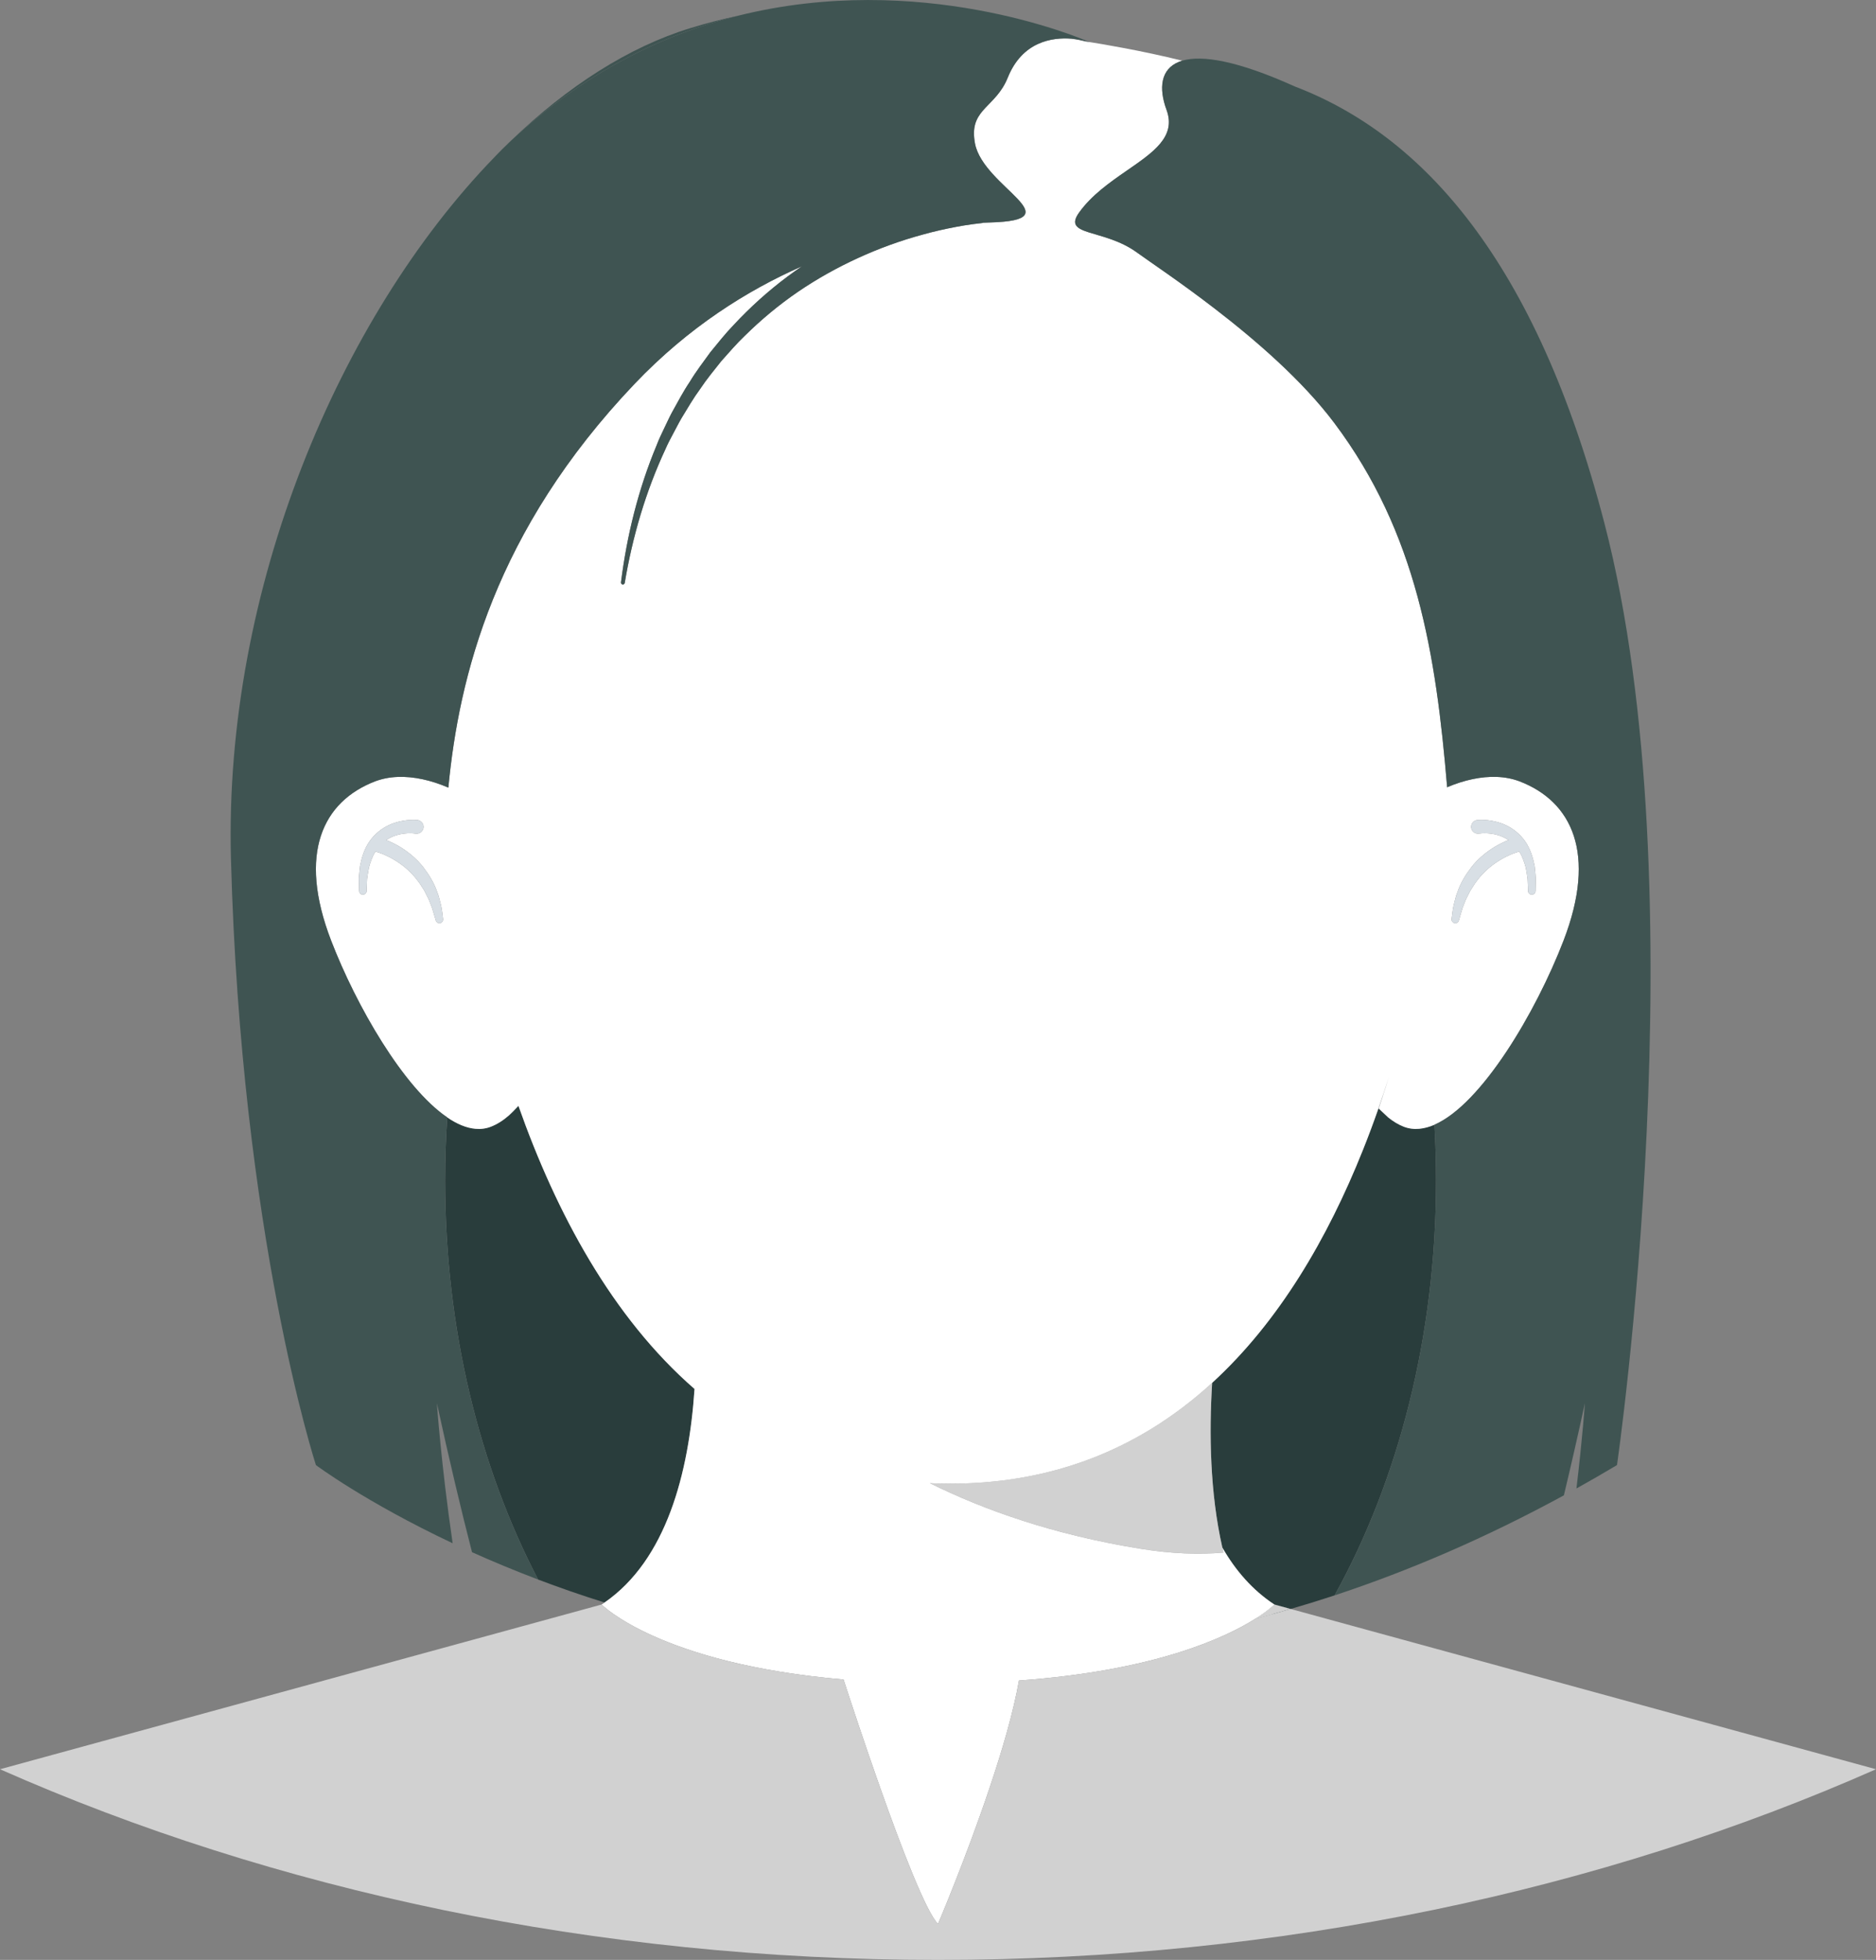
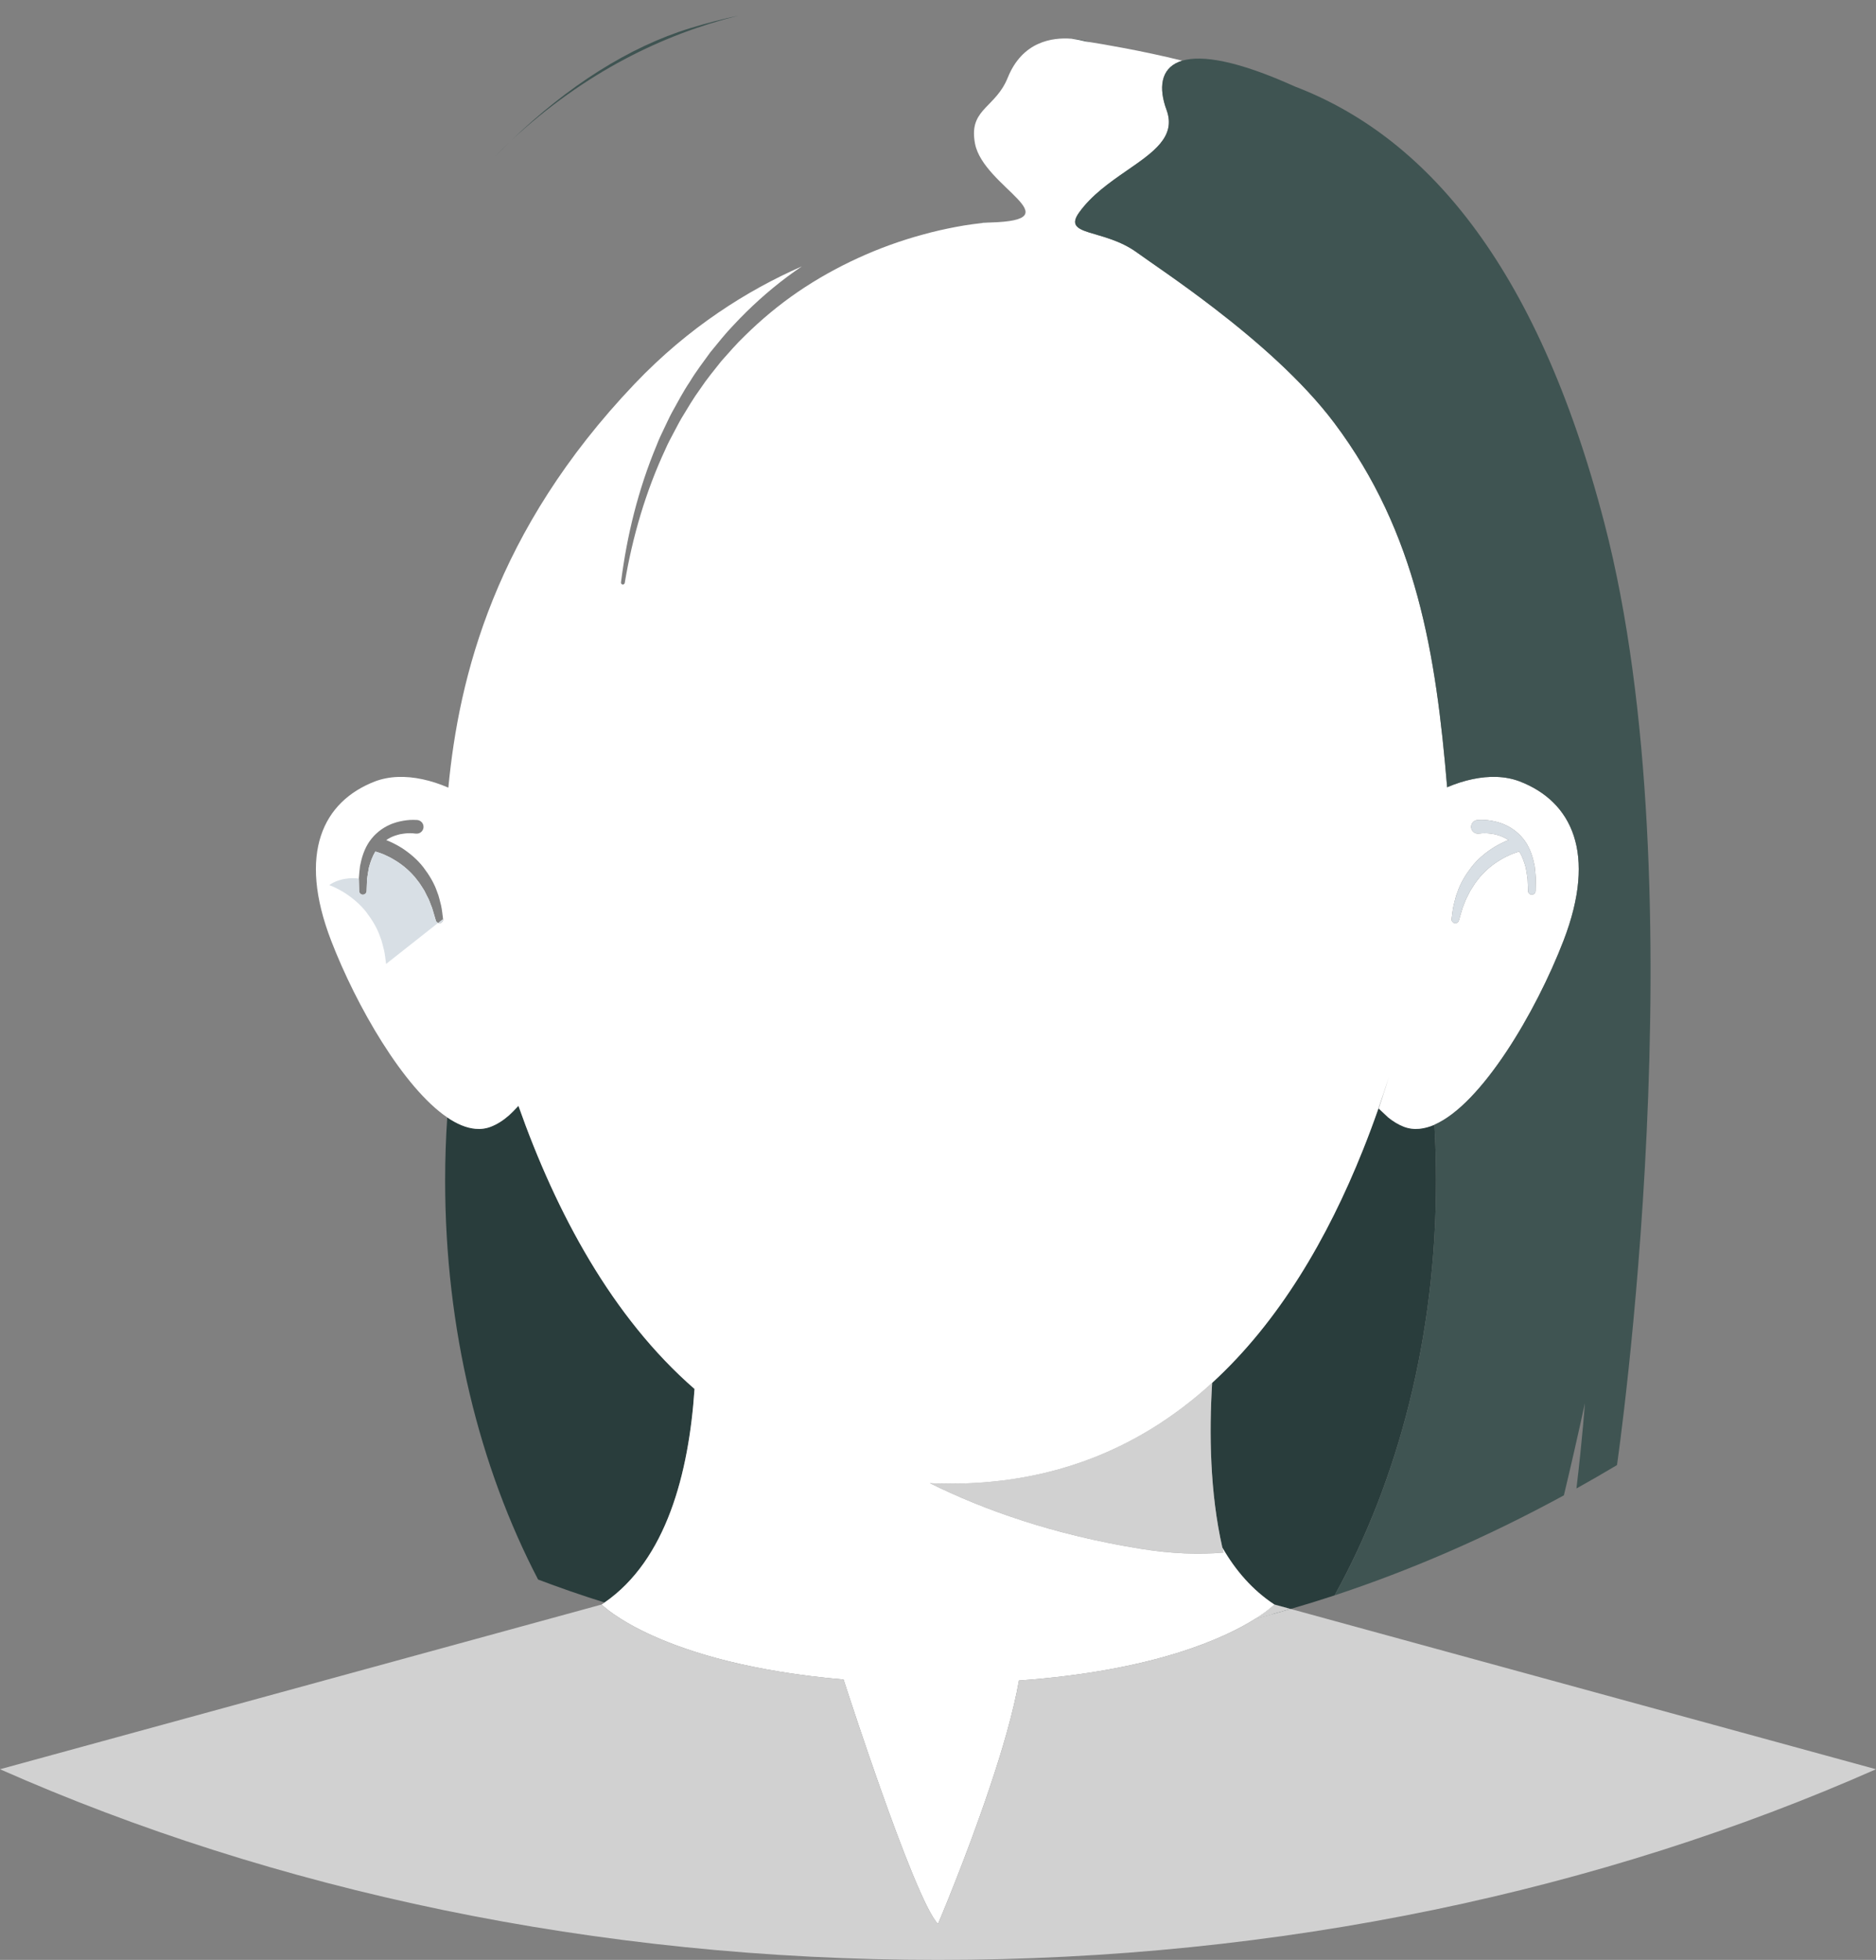
<svg xmlns="http://www.w3.org/2000/svg" id="Capa_2" data-name="Capa 2" viewBox="0 0 459.92 480.32">
  <rect x="0" y="0" width="459.92" height="480.32" fill="#808080" stroke="none" />
  <defs>
    <style>      .cls-1 {        fill: #293d3c;      }      .cls-1, .cls-2, .cls-3, .cls-4, .cls-5 {        stroke-width: 0px;      }      .cls-2 {        fill: #3f5452;      }      .cls-3 {        fill: #d1d1d1;      }      .cls-4 {        fill: #d8dfe5;      }      .cls-5 {        fill: #fff;      }    </style>
  </defs>
  <g id="_ÎÓÈ_1" data-name="—ÎÓÈ_1">
    <g>
      <path class="cls-2" d="m124.8,273.32c.77-.67,1.53-1.44,2.27-2.29l-2.27,2.29ZM169.28,6.88c-15.12,4.62-30.07,14.22-43.91,27.51,18.07-16.79,37.31-25.98,55.59-30.54-3.84.82-7.74,1.83-11.68,3.03Zm71.64,47.7s.01.03.02.05c.38-.03.75-.06,1.11-.09-.32.01-.7.02-1.13.04Zm26.13-44.29s-.01,0-.02-.01c-.34-.11-2.03-.62-4.34-.8,1.13.16,2.28.39,3.46.68,0,0,.32.05.92.14t-.02-.01Zm87.75,182.63s-.02.01-.02.01c.01.03.01.05.01.08,0,0,0-.01.01-.03,0-.02,0-.04.01-.06v-.04s-.01.03-.01.04Zm-42.37,200.3s-1.37,1.41-4.63,3.47c1.33-.35,2.66-.7,4-1.07,1.53-.42,3.08-.85,4.62-1.31l-3.99-1.09Z" />
      <path class="cls-1" d="m170.27,340.39c-1.39,20.68-6.92,41.87-22.06,52.34-5.74-1.79-11.17-3.69-16.29-5.63-14.34-27.51-22.79-61.26-22.79-97.74,0-5.23.17-10.41.52-15.52,2.36,1.61,4.69,2.6,6.91,2.79,1.3.12,2.57-.04,3.78-.51,1.53-.59,3.03-1.54,4.46-2.8.77-.67,1.53-1.44,2.27-2.29l.03-.03c9.26,26.22,22.95,51.79,43.17,69.39Z" />
      <path class="cls-1" d="m127.07,271.03c-.74.85-1.5,1.62-2.27,2.29l2.27-2.29Z" />
      <path class="cls-1" d="m352.06,289.36c0,38.21-9.26,73.42-24.87,101.62-3.61,1.19-7.2,2.3-10.77,3.33l-3.99-1.09c-5.34-3.51-9.52-8.32-12.76-13.96-3.05-13.41-3.26-28.05-2.5-40.37,16.43-15.04,28.33-35.47,36.95-57.04,1.36-3.39,2.63-6.81,3.83-10.24.89-2.56,1.74-5.13,2.55-7.7-.26.86-.53,1.72-.8,2.57-.57,1.77-1.12,3.48-1.7,5.18l2.36,2.21c1.23.99,2.5,1.75,3.79,2.25,1.22.47,2.49.63,3.79.51,1.21-.11,2.45-.45,3.72-.99.26,4.52.4,9.1.4,13.72Z" />
      <path class="cls-1" d="m316.42,394.31c-1.54.46-3.09.89-4.62,1.31-1.34.37-2.67.72-4,1.07,3.26-2.06,4.63-3.47,4.63-3.47l3.99,1.09Z" />
      <path class="cls-5" d="m127.07,271.03c-.74.85-1.5,1.62-2.27,2.29l2.27-2.29Z" />
      <path class="cls-5" d="m312.43,393.22s-.2.86-.63,2.4c-1.34.37-2.67.72-4,1.07,3.26-2.06,4.63-3.47,4.63-3.47Z" />
      <path class="cls-3" d="m299.95,380.48c-5.98.54-12.74.3-20.4-.94-21.27-3.43-38.31-9.49-51.59-16.07,1.64.08,3.31.12,5,.12,23.05,0,41.81-7.15,57.07-18.74,2.47-1.87,4.85-3.86,7.14-5.96-.76,12.32-.55,26.96,2.5,40.37.09.41.18.81.28,1.22Z" />
      <path class="cls-5" d="m372.56,191.49c-1.73-.65-3.62-1.02-5.62-1.09-3.77-.14-7.94.74-12.13,2.52-.01.02-.01.04-.01.06-.01.02-.01.03-.01.03,0-.03,0-.05-.01-.08-2.73-32.53-7.4-62.31-27.67-89.28-7.85-10.45-19.35-20.36-29.34-28.04-8.53-6.57-15.96-11.49-19.08-13.76-8.11-5.87-18.32-3.89-14.16-9.73,3.05-4.28,7.53-7.41,11.66-10.27,6.56-4.53,12.22-8.34,9.8-14.91-1.96-5.32-1.46-10.01,3.08-11.8.24-.1.5-.19.76-.27-9.96-2.47-19.7-4.09-22.72-4.56h-.03s-.01,0-.01,0c-.6-.09-.92-.14-.92-.14-1.18-.29-2.33-.52-3.46-.68-4.74-.37-12.07.68-15.64,9.57-2.87,7.1-8.94,7.58-8.21,14.79.04.44.11.9.2,1.38,2.1,10.68,24.32,18.74,3.64,19.3-.17,0-.36.01-.57.02h-.06c-.36.03-.73.06-1.11.09-.8.09-1.64.19-2.44.3-1.37.18-2.75.41-4.12.67-2.74.52-5.48,1.13-8.18,1.89-5.42,1.47-10.72,3.39-15.84,5.74-5.12,2.34-10.05,5.1-14.71,8.27-4.66,3.19-9.02,6.81-13.04,10.78-2.05,1.95-3.89,4.11-5.78,6.22-1.75,2.23-3.58,4.4-5.15,6.78-1.69,2.29-3.1,4.75-4.59,7.18-.72,1.23-1.35,2.51-2.03,3.76-.67,1.26-1.35,2.52-1.91,3.83-4.83,10.35-8.09,21.46-9.99,32.81-.05.24-.27.41-.52.38-.25-.03-.43-.26-.4-.52,1.44-11.48,4.25-22.86,8.75-33.63.51-1.37,1.15-2.69,1.78-4,.64-1.31,1.23-2.65,1.92-3.94,1.43-2.56,2.78-5.16,4.42-7.59,1.51-2.52,3.31-4.84,5.03-7.23,1.86-2.27,3.68-4.58,5.73-6.7,4.01-4.31,8.41-8.28,13.14-11.82,1.17-.87,2.36-1.71,3.56-2.53-13.27,5.83-27.72,14.85-41,28.8-34.3,36.03-43.06,71.83-45.65,98.93v-.02s-.01.03-.01.03c-4.27-1.85-8.52-2.76-12.36-2.62-2,.07-3.89.44-5.61,1.09-12.75,4.92-19.03,17.58-10.75,39.04,6.13,15.91,17.69,36,28.46,43.31,2.36,1.61,4.69,2.6,6.91,2.79,1.3.12,2.57-.04,3.78-.51,1.53-.59,3.03-1.54,4.46-2.8l2.27-2.29.03-.03c9.26,26.22,22.95,51.79,43.17,69.39-1.39,20.68-6.92,41.87-22.06,52.34-.23.17-.47.33-.71.49,0,0,14.13,14.49,59.3,18.37,1.61,4.94,5.11,15.6,9.01,26.61,5.23,14.79,11.17,30.22,14.15,33.31,0,0,6.8-15.96,12.6-33.21,3.1-9.19,5.91-18.75,7.25-26.46,33.22-2.38,50.51-10.44,57.97-15.15h.02c3.26-2.06,4.63-3.47,4.63-3.47-5.34-3.51-9.52-8.32-12.76-13.96.09.41.18.81.28,1.22-5.98.54-12.74.3-20.4-.94-21.27-3.43-38.31-9.49-51.59-16.07,1.64.08,3.31.12,5,.12,23.05,0,41.81-7.15,57.07-18.74,2.47-1.87,4.85-3.86,7.14-5.96,16.43-15.04,28.33-35.47,36.95-57.04,1.36-3.39,2.63-6.81,3.83-10.24.89-2.56,1.74-5.13,2.55-7.7-.26.86-.53,1.72-.8,2.57-.57,1.77-1.12,3.48-1.7,5.18l2.36,2.21c1.23.99,2.5,1.75,3.79,2.25,1.22.47,2.49.63,3.79.51,1.21-.11,2.45-.45,3.72-.99,11.59-5.05,24.9-27.61,31.65-45.11,8.27-21.46,2-34.12-10.75-39.04Zm-264.72,34.75c-.44.06-.85-.21-.99-.62l-.03-.12c-.33-1.01-.57-2.03-.9-3.01-.41-.96-.68-1.96-1.21-2.85l-.68-1.37-.82-1.28c-.25-.44-.57-.83-.88-1.23-.32-.38-.59-.81-.95-1.16-1.33-1.5-2.89-2.78-4.6-3.8-.85-.53-1.74-.98-2.65-1.38-.46-.18-.92-.37-1.38-.51-.24-.09-.47-.15-.7-.21-.01,0-.02-.01-.03-.01-.72,1.19-1.21,2.55-1.58,3.96-.18.91-.31,1.84-.45,2.78l-.11,2.86v.09c-.03.51-.45.9-.96.88-.48-.02-.86-.41-.87-.89l-.08-3.06c.08-1.03.16-2.06.3-3.1.4-2.05,1.03-4.13,2.29-5.97,1.26-1.83,3.08-3.31,5.13-4.18.51-.24,1.05-.38,1.57-.56.54-.14,1.08-.28,1.62-.36,1.12-.19,2.13-.26,3.39-.18.93.07,1.62.87,1.56,1.79-.07.93-.87,1.62-1.79,1.55-.04,0-.07,0-.1-.01h-.11c-.71-.11-1.68-.13-2.52-.03-.43.04-.86.13-1.29.2-.41.13-.84.2-1.24.36-.75.26-1.45.62-2.1,1.07.28.1.55.22.83.33,1.07.48,2.11,1.03,3.1,1.66,1.95,1.29,3.76,2.82,5.19,4.68,1.41,1.85,2.64,3.86,3.38,6.04.45,1.05.64,2.19.95,3.28.24,1.1.35,2.23.49,3.34.07.49-.28.95-.78,1.02Zm268.61-7.87c-.01.5-.43.9-.93.89-.49-.01-.88-.4-.9-.87v-.1l-.12-2.86c-.13-.94-.26-1.87-.44-2.78-.38-1.41-.86-2.77-1.58-3.96-.01,0-.03.01-.04.01-.23.06-.46.12-.69.21-.47.14-.93.33-1.39.51-.91.4-1.8.85-2.65,1.38-1.7,1.02-3.27,2.3-4.59,3.8-.37.35-.64.78-.96,1.16-.31.4-.62.79-.87,1.23l-.82,1.28-.69,1.37c-.52.89-.8,1.89-1.21,2.85-.33.98-.57,2-.89,3.01l-.04.12c-.15.48-.67.74-1.14.58-.43-.13-.69-.55-.63-.98.15-1.11.25-2.24.5-3.34.31-1.09.49-2.23.95-3.28.74-2.18,1.96-4.19,3.38-6.04,1.42-1.86,3.24-3.39,5.19-4.68.99-.63,2.03-1.18,3.1-1.66.28-.11.55-.23.83-.34-.65-.44-1.36-.8-2.11-1.06-.39-.16-.83-.23-1.24-.36-.43-.07-.85-.16-1.29-.2-.84-.1-1.81-.08-2.51.02h-.11c-.91.14-1.76-.5-1.88-1.42-.12-.92.52-1.76,1.43-1.88.04,0,.08,0,.11-.02,1.26-.08,2.28-.01,3.39.18.55.08,1.09.22,1.62.36.53.18,1.07.32,1.57.56,2.06.87,3.88,2.35,5.14,4.18,1.25,1.84,1.88,3.92,2.29,5.97.14,1.04.21,2.07.29,3.1l-.07,3.06Z" />
      <path class="cls-5" d="m242.05,54.54c-.36.03-.73.06-1.11.09-.01-.02-.01-.03-.02-.05.43-.02.81-.03,1.13-.04Z" />
      <path class="cls-5" d="m354.8,192.92v.06s-.01.03-.01.03c0-.03,0-.05-.01-.08,0,0,.01-.01.02-.01Z" />
-       <path class="cls-4" d="m108.62,225.22c.07.49-.28.95-.78,1.02-.44.06-.85-.21-.99-.62l-.03-.12c-.33-1.01-.57-2.03-.9-3.01-.41-.96-.68-1.96-1.21-2.85l-.68-1.37-.82-1.28c-.25-.44-.57-.83-.88-1.23-.32-.38-.59-.81-.95-1.16-1.33-1.5-2.89-2.78-4.6-3.8-.85-.53-1.74-.98-2.65-1.38-.46-.18-.92-.37-1.38-.51-.24-.09-.47-.15-.7-.21-.01,0-.02-.01-.03-.01-.72,1.19-1.21,2.55-1.58,3.96-.18.91-.31,1.84-.45,2.78l-.11,2.86v.09c-.03.51-.45.9-.96.88-.48-.02-.86-.41-.87-.89l-.08-3.06c.08-1.03.16-2.06.3-3.1.4-2.05,1.03-4.13,2.29-5.97,1.26-1.83,3.08-3.31,5.13-4.18.51-.24,1.05-.38,1.57-.56.54-.14,1.08-.28,1.62-.36,1.12-.19,2.13-.26,3.39-.18.93.07,1.62.87,1.56,1.79-.07.93-.87,1.62-1.79,1.55-.04,0-.07,0-.1-.01h-.11c-.71-.11-1.68-.13-2.52-.03-.43.04-.86.13-1.29.2-.41.13-.84.2-1.24.36-.75.26-1.45.62-2.1,1.07.28.1.55.22.83.33,1.07.48,2.11,1.03,3.1,1.66,1.95,1.29,3.76,2.82,5.19,4.68,1.41,1.85,2.64,3.86,3.38,6.04.45,1.05.64,2.19.95,3.28.24,1.1.35,2.23.49,3.34Z" />
+       <path class="cls-4" d="m108.62,225.22c.07.49-.28.95-.78,1.02-.44.06-.85-.21-.99-.62l-.03-.12c-.33-1.01-.57-2.03-.9-3.01-.41-.96-.68-1.96-1.21-2.85l-.68-1.37-.82-1.28c-.25-.44-.57-.83-.88-1.23-.32-.38-.59-.81-.95-1.16-1.33-1.5-2.89-2.78-4.6-3.8-.85-.53-1.74-.98-2.65-1.38-.46-.18-.92-.37-1.38-.51-.24-.09-.47-.15-.7-.21-.01,0-.02-.01-.03-.01-.72,1.19-1.21,2.55-1.58,3.96-.18.91-.31,1.84-.45,2.78l-.11,2.86v.09c-.03.51-.45.9-.96.88-.48-.02-.86-.41-.87-.89l-.08-3.06h-.11c-.71-.11-1.68-.13-2.52-.03-.43.04-.86.13-1.29.2-.41.13-.84.2-1.24.36-.75.26-1.45.62-2.1,1.07.28.1.55.22.83.33,1.07.48,2.11,1.03,3.1,1.66,1.95,1.29,3.76,2.82,5.19,4.68,1.41,1.85,2.64,3.86,3.38,6.04.45,1.05.64,2.19.95,3.28.24,1.1.35,2.23.49,3.34Z" />
      <path class="cls-4" d="m376.52,215.31l-.07,3.06c-.01.5-.43.9-.93.89-.49-.01-.88-.4-.9-.87v-.1l-.12-2.86c-.13-.94-.26-1.87-.44-2.78-.38-1.41-.86-2.77-1.58-3.96-.01,0-.03.01-.04.01-.23.06-.46.12-.69.21-.47.14-.93.33-1.39.51-.91.4-1.8.85-2.65,1.38-1.7,1.02-3.27,2.3-4.59,3.8-.37.35-.64.78-.96,1.16-.31.4-.62.79-.87,1.23l-.82,1.28-.69,1.37c-.52.89-.8,1.89-1.21,2.85-.33.98-.57,2-.89,3.01l-.04.12c-.15.48-.67.74-1.14.58-.43-.13-.69-.55-.63-.98.15-1.11.25-2.24.5-3.34.31-1.09.49-2.23.95-3.28.74-2.18,1.96-4.19,3.38-6.04,1.42-1.86,3.24-3.39,5.19-4.68.99-.63,2.03-1.18,3.1-1.66.28-.11.55-.23.83-.34-.65-.44-1.36-.8-2.11-1.06-.39-.16-.83-.23-1.24-.36-.43-.07-.85-.16-1.29-.2-.84-.1-1.81-.08-2.51.02h-.11c-.91.14-1.76-.5-1.88-1.42-.12-.92.52-1.76,1.43-1.88.04,0,.08,0,.11-.02,1.26-.08,2.28-.01,3.39.18.55.08,1.09.22,1.62.36.53.18,1.07.32,1.57.56,2.06.87,3.88,2.35,5.14,4.18,1.25,1.84,1.88,3.92,2.29,5.97.14,1.04.21,2.07.29,3.1Z" />
      <g>
        <path class="cls-3" d="m459.92,433.59c-33.55,14.83-70,26.51-108.58,34.49-38.59,7.97-79.31,12.24-121.38,12.24-84.16,0-162.87-17.07-229.96-46.73l112.76-30.86h.01l34.73-9.51s14.13,14.49,59.3,18.37c1.61,4.94,5.11,15.6,9.01,26.61,5.23,14.79,11.17,30.22,14.15,33.31,0,0,6.8-15.96,12.6-33.21,3.1-9.19,5.91-18.75,7.25-26.46,33.22-2.38,50.51-10.44,57.97-15.15h.02c1.33-.35,2.66-.7,4-1.07,1.53-.42,3.08-.85,4.62-1.31l35.32,9.67,108.18,29.61Z" />
        <path class="cls-3" d="m316.42,394.31c-1.54.46-3.09.89-4.62,1.31-1.34.37-2.67.72-4,1.07,3.26-2.06,4.63-3.47,4.63-3.47l3.99,1.09Z" />
      </g>
      <path class="cls-5" d="m242.05,54.54c-.36.03-.73.06-1.11.09-.01-.02-.01-.03-.02-.05.43-.02.81-.03,1.13-.04Z" />
-       <path class="cls-2" d="m267.03,10.28c-.34-.11-2.03-.62-4.34-.8-4.74-.37-12.07.68-15.64,9.57-2.87,7.1-8.94,7.58-8.21,14.79.04.44.11.9.2,1.38,2.1,10.68,24.32,18.74,3.64,19.3-.17,0-.36.01-.57.02h-.06c-.32.01-.7.02-1.13.04.01.02.01.03.02.05-.8.09-1.64.19-2.44.3-1.37.18-2.75.41-4.12.67-2.74.52-5.48,1.13-8.18,1.89-5.42,1.47-10.72,3.39-15.84,5.74-5.12,2.34-10.05,5.1-14.71,8.27-4.66,3.19-9.02,6.81-13.04,10.78-2.05,1.95-3.89,4.11-5.78,6.22-1.75,2.23-3.58,4.4-5.15,6.78-1.69,2.29-3.1,4.75-4.59,7.18-.72,1.23-1.35,2.51-2.03,3.76-.67,1.26-1.35,2.52-1.91,3.83-4.83,10.35-8.09,21.46-9.99,32.81-.05.24-.27.41-.52.38-.25-.03-.43-.26-.4-.52,1.44-11.48,4.25-22.86,8.75-33.63.51-1.37,1.15-2.69,1.78-4,.64-1.31,1.23-2.65,1.92-3.94,1.43-2.56,2.78-5.16,4.42-7.59,1.51-2.52,3.31-4.84,5.03-7.23,1.86-2.27,3.68-4.58,5.73-6.7,4.01-4.31,8.41-8.28,13.14-11.82,1.17-.87,2.36-1.71,3.56-2.53-13.27,5.83-27.72,14.85-41,28.8-34.3,36.03-43.06,71.83-45.65,98.93v-.02s-.01.03-.01.03c-4.27-1.85-8.52-2.76-12.36-2.62-2,.07-3.89.44-5.61,1.09-12.75,4.92-19.03,17.58-10.75,39.04,6.13,15.91,17.69,36,28.46,43.31-.35,5.11-.52,10.29-.52,15.52,0,36.48,8.45,70.23,22.79,97.74-5.82-2.21-11.23-4.47-16.2-6.7-2.7-10.49-5.58-22.59-8.61-36.5,0,0,1.01,14.79,3.86,34.31-21.48-10.14-33.52-19.16-33.52-19.16,0,0-18.35-56.31-20.83-148.6-1.77-66.14,26.66-132.81,64.56-171.89.09-.1.18-.2.27-.29,1.11-1.14,2.23-2.25,3.35-3.34l.57-.54c18.07-16.79,37.31-25.98,55.59-30.54,44.48-11.1,83.32,5.24,85.99,6.4.03.01.06.02.08.03Z" />
      <path class="cls-2" d="m124.8,34.93c-1.12,1.09-2.24,2.2-3.35,3.34,1.08-1.14,2.19-2.25,3.35-3.34Z" />
      <path class="cls-2" d="m396.42,359.05c-3.32,1.99-6.64,3.89-9.94,5.73,1.5-12.49,2.07-20.88,2.07-20.88-1.77,8.13-3.49,15.64-5.15,22.57h-.01c-19.25,10.48-38.03,18.51-56.2,24.51,15.61-28.2,24.87-63.41,24.87-101.62,0-4.62-.14-9.2-.4-13.72,11.59-5.05,24.9-27.61,31.65-45.11,8.27-21.46,2-34.12-10.75-39.04-1.73-.65-3.62-1.02-5.62-1.09-3.77-.14-7.94.74-12.13,2.52v-.04s-.01.03-.01.04c-.01,0-.02.01-.02.01-2.73-32.53-7.4-62.31-27.67-89.28-7.85-10.45-19.35-20.36-29.34-28.04-8.53-6.57-15.96-11.49-19.08-13.76-8.11-5.87-18.32-3.89-14.16-9.73,3.05-4.28,7.53-7.41,11.66-10.27,6.56-4.53,12.22-8.34,9.8-14.91-1.96-5.32-1.46-10.01,3.08-11.8.24-.1.5-.19.76-.27,4.84-1.43,13.57-.02,27.62,6.33,31.33,11.96,59.16,42.73,75.88,107,23.52,90.36,3.09,230.85,3.09,230.85Z" />
      <path class="cls-2" d="m354.81,192.88v.04s-.01.04-.01.06c-.01.02-.01.03-.01.03,0-.03,0-.05-.01-.08,0,0,.01-.01.02-.01,0,0,0-.03.01-.04Z" />
      <path class="cls-2" d="m242.05,54.54c-.36.03-.73.06-1.11.09-.01-.02-.01-.03-.02-.05.43-.02.81-.03,1.13-.04Z" />
    </g>
  </g>
</svg>